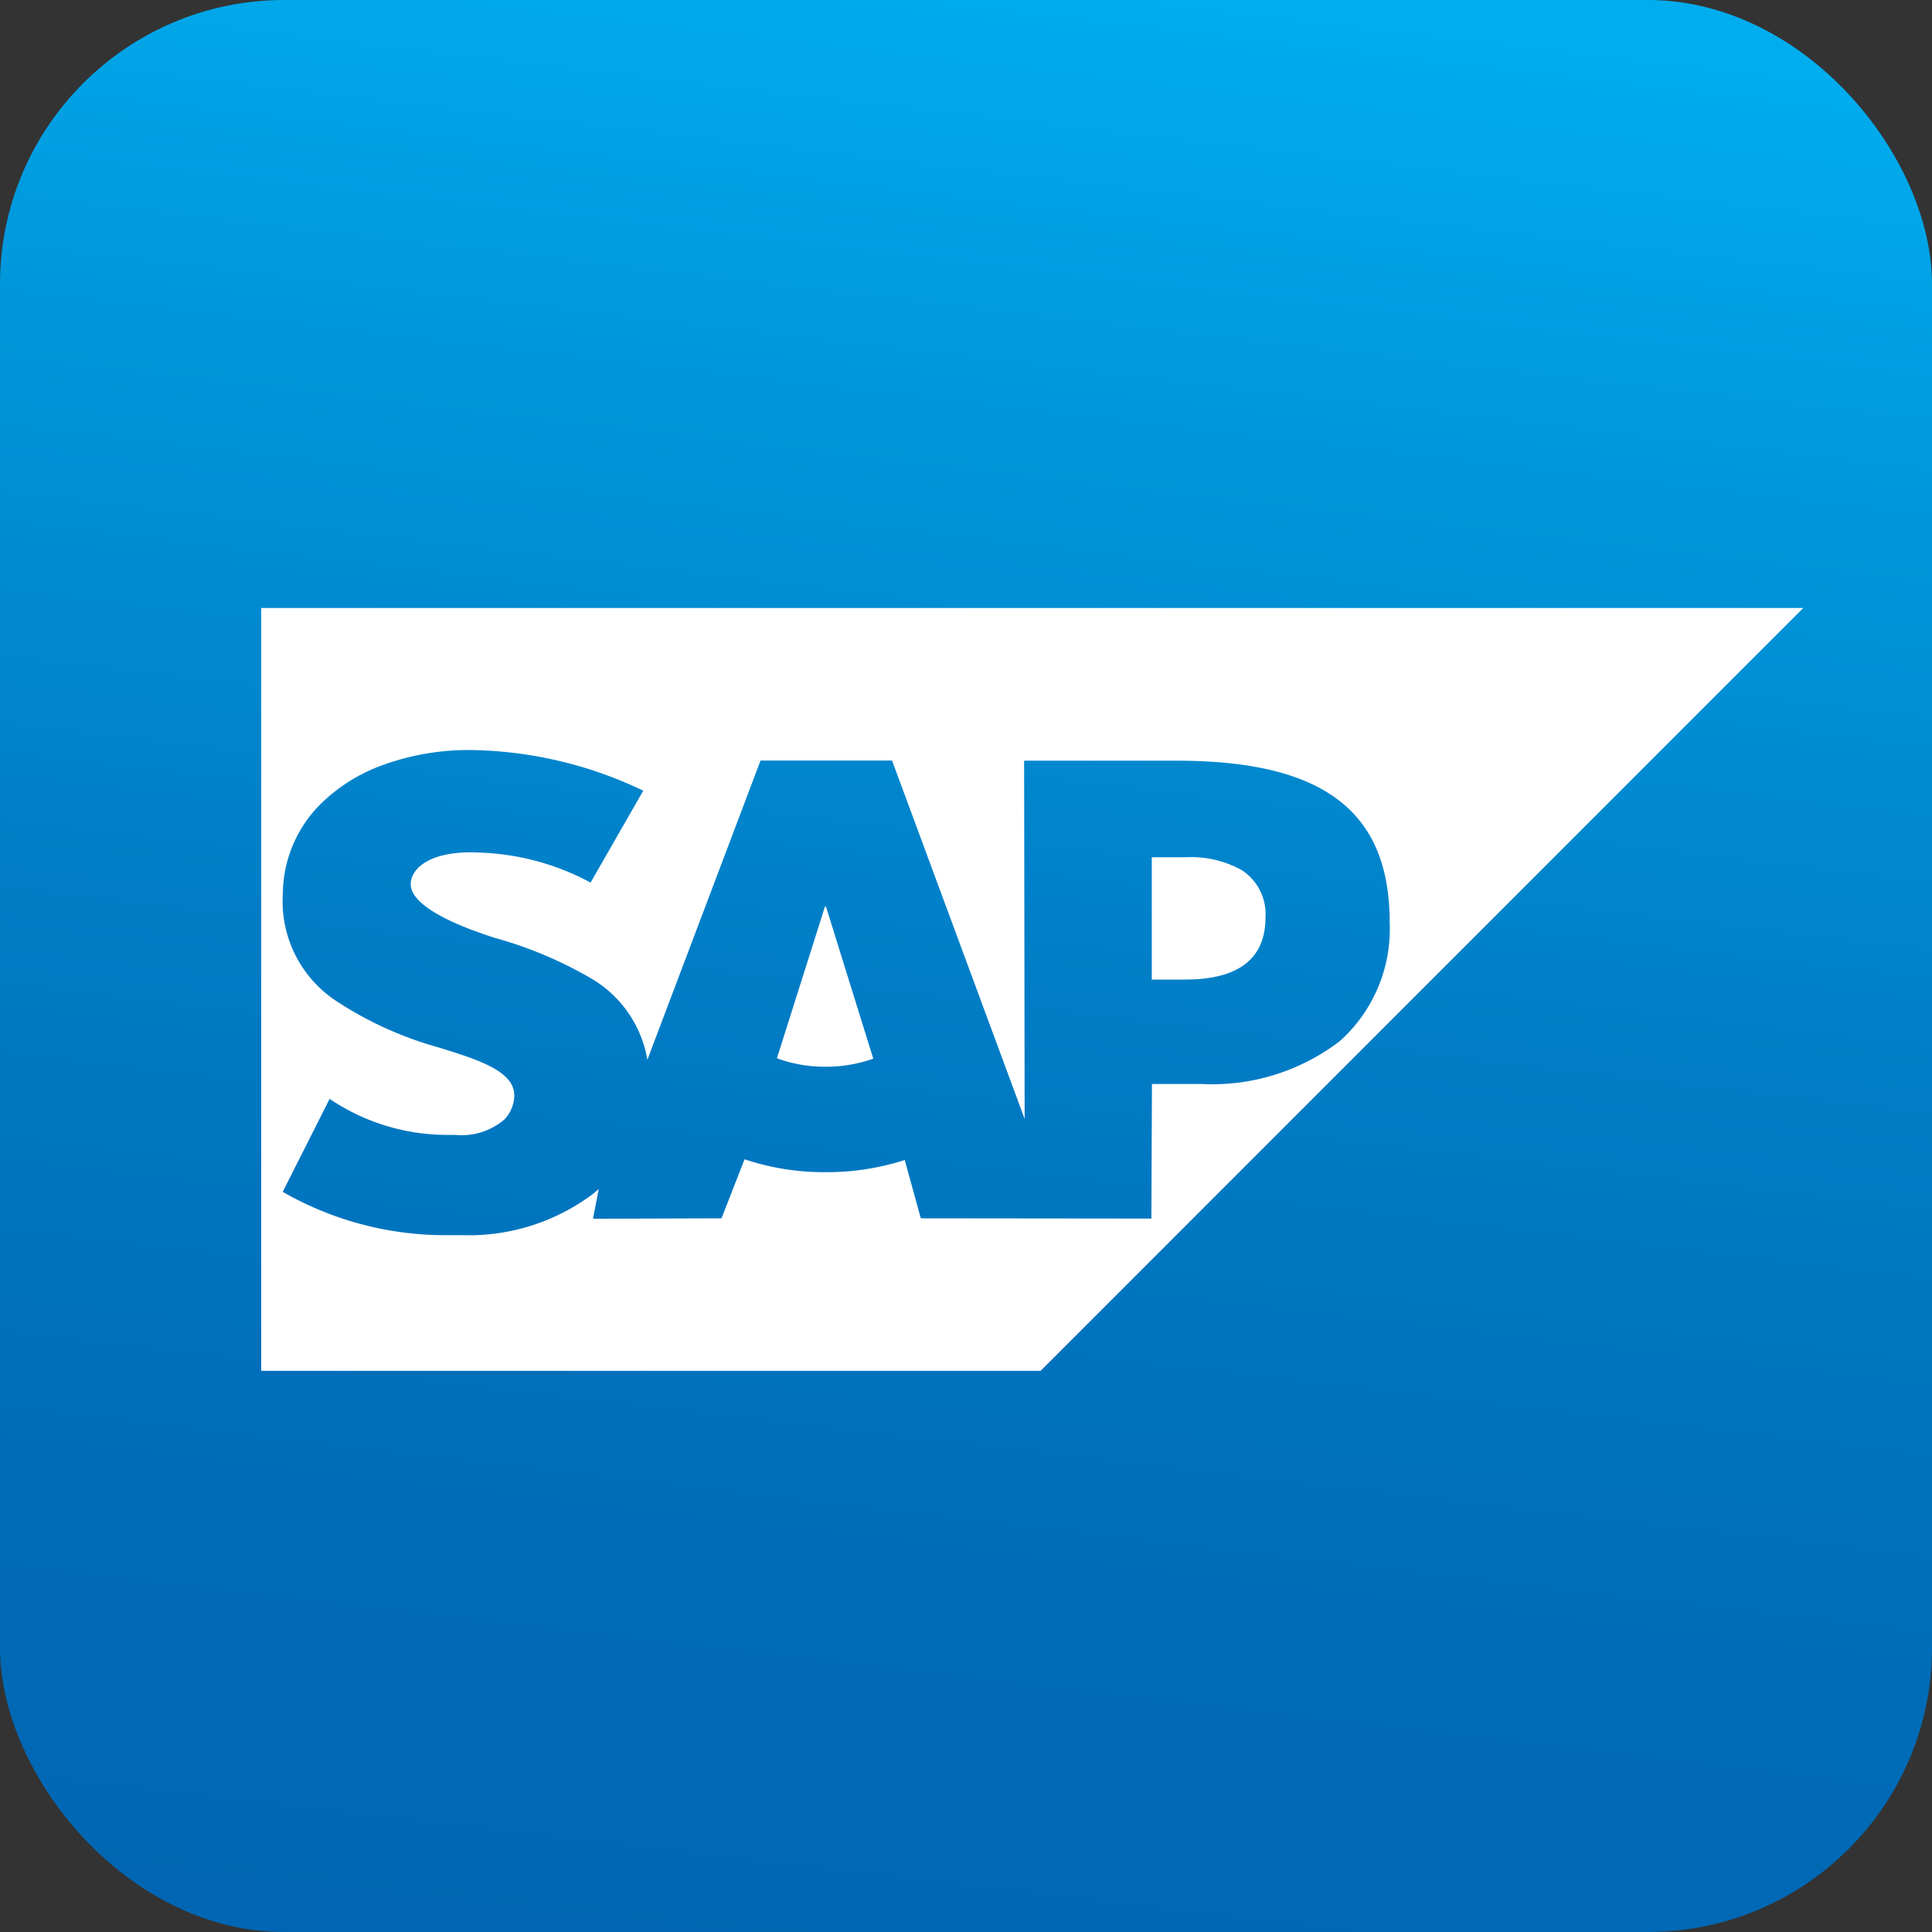
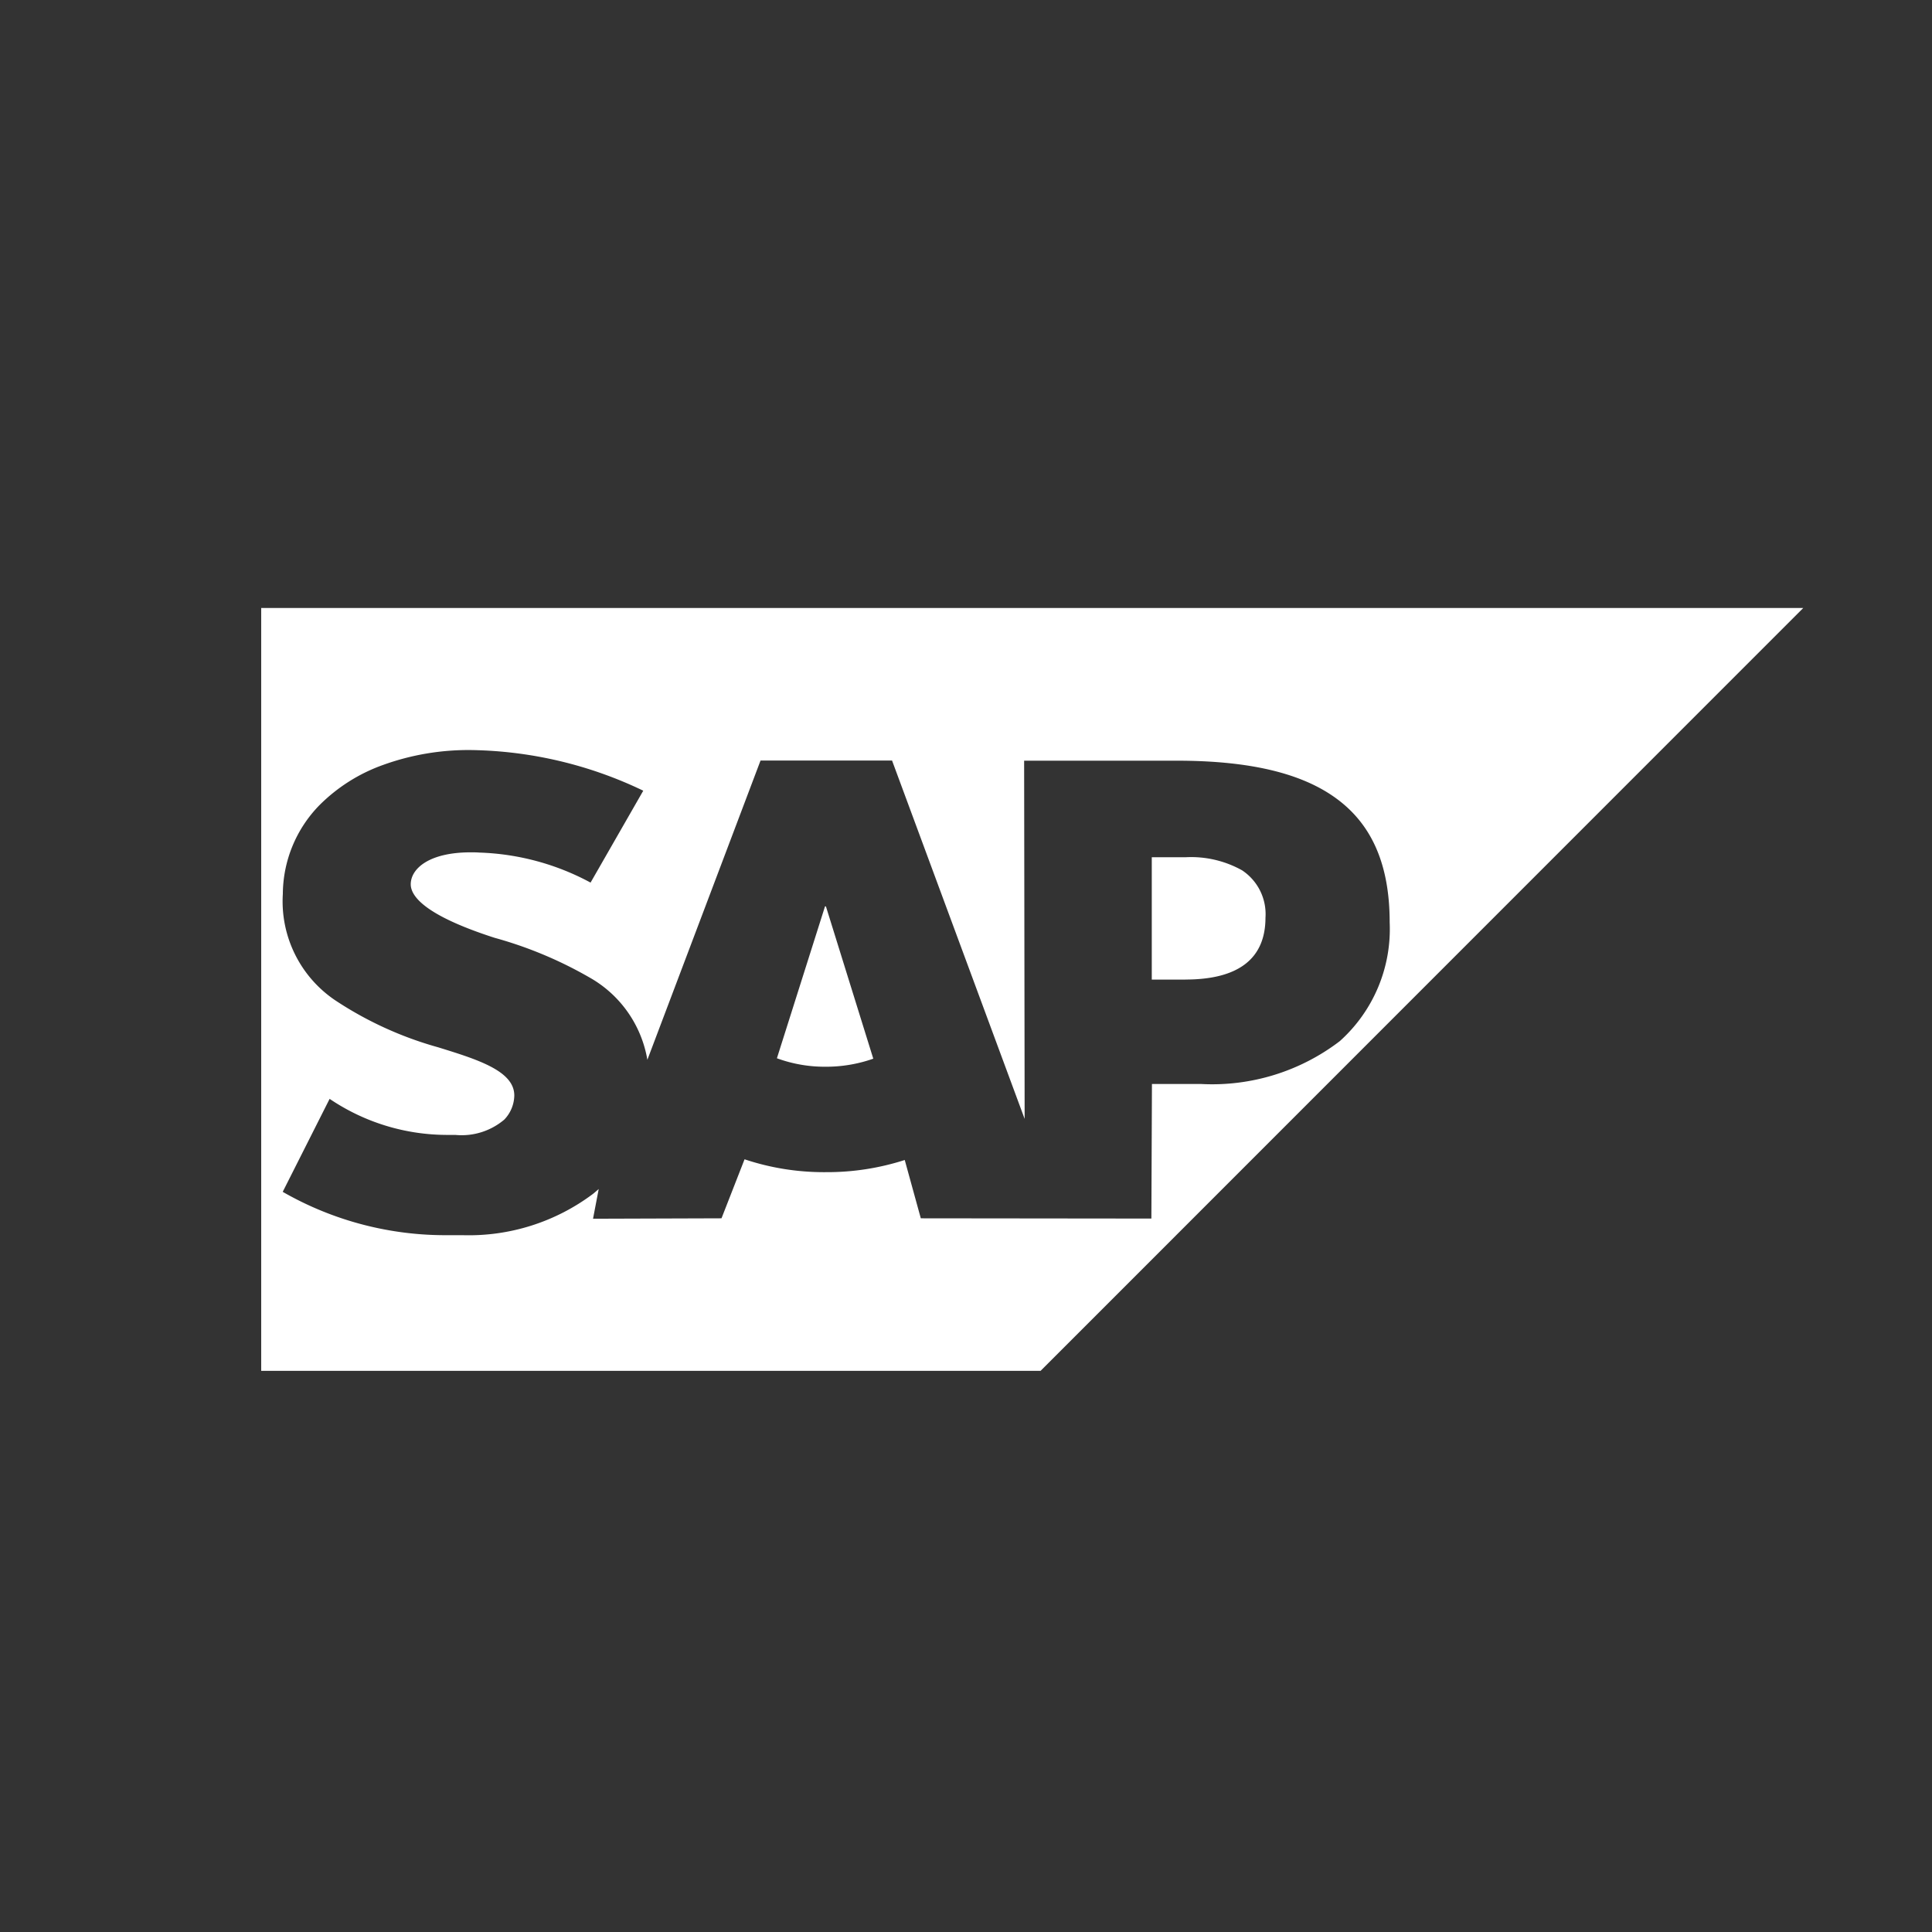
<svg xmlns="http://www.w3.org/2000/svg" width="102" height="102" viewBox="0 0 102 102">
  <rect x="0" y="0" width="102" height="102" fill="#333333" stroke="none" />
  <defs>
    <linearGradient id="linear-gradient" x1="0.393" y1="-0.031" x2="0.272" y2="1" gradientUnits="objectBoundingBox">
      <stop offset="0" stop-color="#00aeef" />
      <stop offset="0.212" stop-color="#0097dc" />
      <stop offset="0.519" stop-color="#007cc5" />
      <stop offset="0.792" stop-color="#006cb8" />
      <stop offset="1" stop-color="#0066b3" />
    </linearGradient>
  </defs>
  <g id="SAP" transform="translate(-307 -2244)">
-     <rect id="Rectangle_9356" data-name="Rectangle 9356" width="102" height="102" rx="15" transform="translate(307 2244)" fill="url(#linear-gradient)" />
    <path id="Exclusion_57" data-name="Exclusion 57" d="M-9751.853,9721.276H-9793V9681h81.414l-40.267,40.277h0Zm-37.533-14.363h0l-2.478,4.912a17.24,17.24,0,0,0,8.754,2.288l.728,0a10.923,10.923,0,0,0,6.906-2.185c.081-.065.158-.133.224-.19l.071-.061-.3,1.568,6.783-.022,1.217-3.116a13.211,13.211,0,0,0,4.281.679,13.342,13.342,0,0,0,4.176-.642l.848,3.079,12.173.013.03-7.105h2.59a11.1,11.1,0,0,0,7.327-2.262,7.947,7.947,0,0,0,2.634-6.267c0-2.986-.9-5.113-2.757-6.5-1.83-1.373-4.61-2.04-8.5-2.04h-8.042l.027,18.912-7-18.92h-6.943l-5.975,15.8a6.173,6.173,0,0,0-3.044-4.34,21.457,21.457,0,0,0-5.02-2.1c-3.684-1.187-4.441-2.2-4.429-2.844.018-.831,1-1.669,3.162-1.669.157,0,.313,0,.465.013a13.237,13.237,0,0,1,5.867,1.585l2.782-4.852a21.653,21.653,0,0,0-9.077-2.146h-.017a13.244,13.244,0,0,0-4.628.781,9.028,9.028,0,0,0-3.39,2.146,6.761,6.761,0,0,0-1.917,4.675,6.3,6.3,0,0,0,2.751,5.6,19.1,19.1,0,0,0,5.451,2.492c2.08.644,4.041,1.25,4.018,2.565a1.882,1.882,0,0,1-.528,1.251,3.482,3.482,0,0,1-2.583.809c-.119,0-.246,0-.389,0h-.007a11.086,11.086,0,0,1-6.237-1.9Zm26.18-1.693a7.316,7.316,0,0,1-2.567-.447l2.539-8.017h.049l2.5,8.039A7.476,7.476,0,0,1-9763.206,9705.22Zm18.994-4.6h-1.77v-6.459h1.77a5.518,5.518,0,0,1,3,.691,2.775,2.775,0,0,1,1.233,2.5C-9739.982,9699.517-9741.406,9700.617-9744.212,9700.617Z" transform="translate(10113.79 -7404.902)" fill="#fff" />
  </g>
</svg>